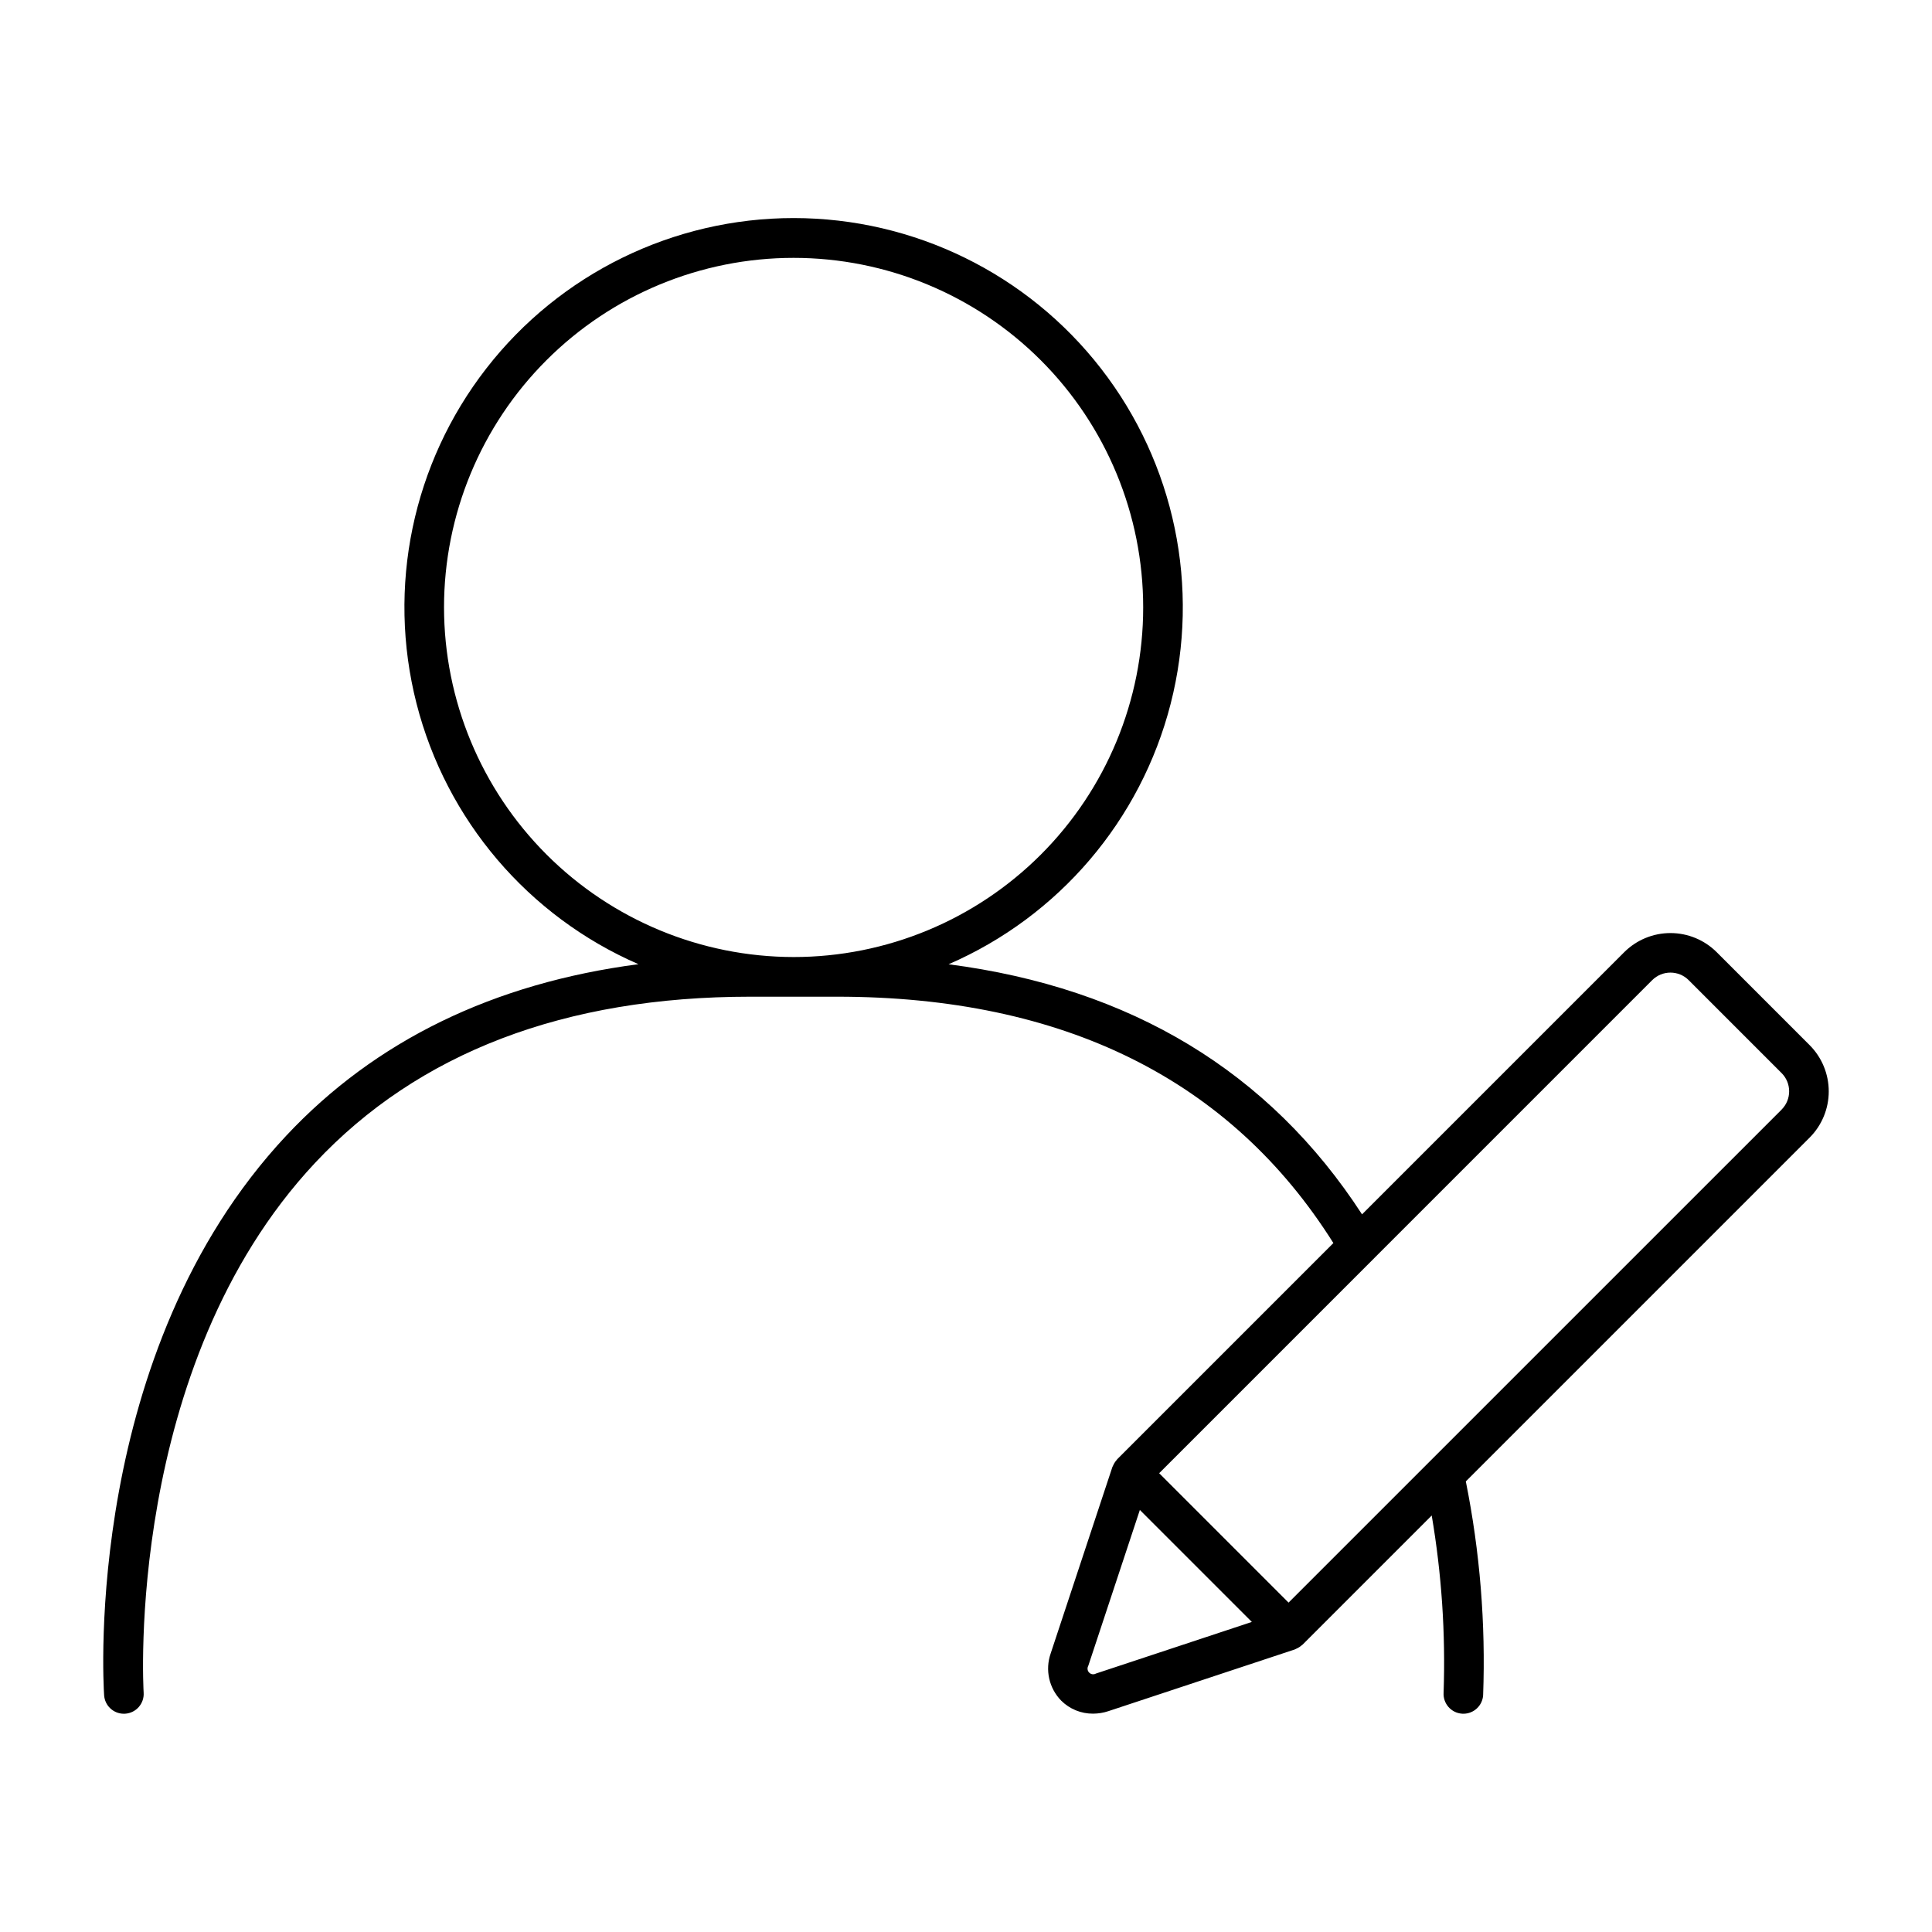
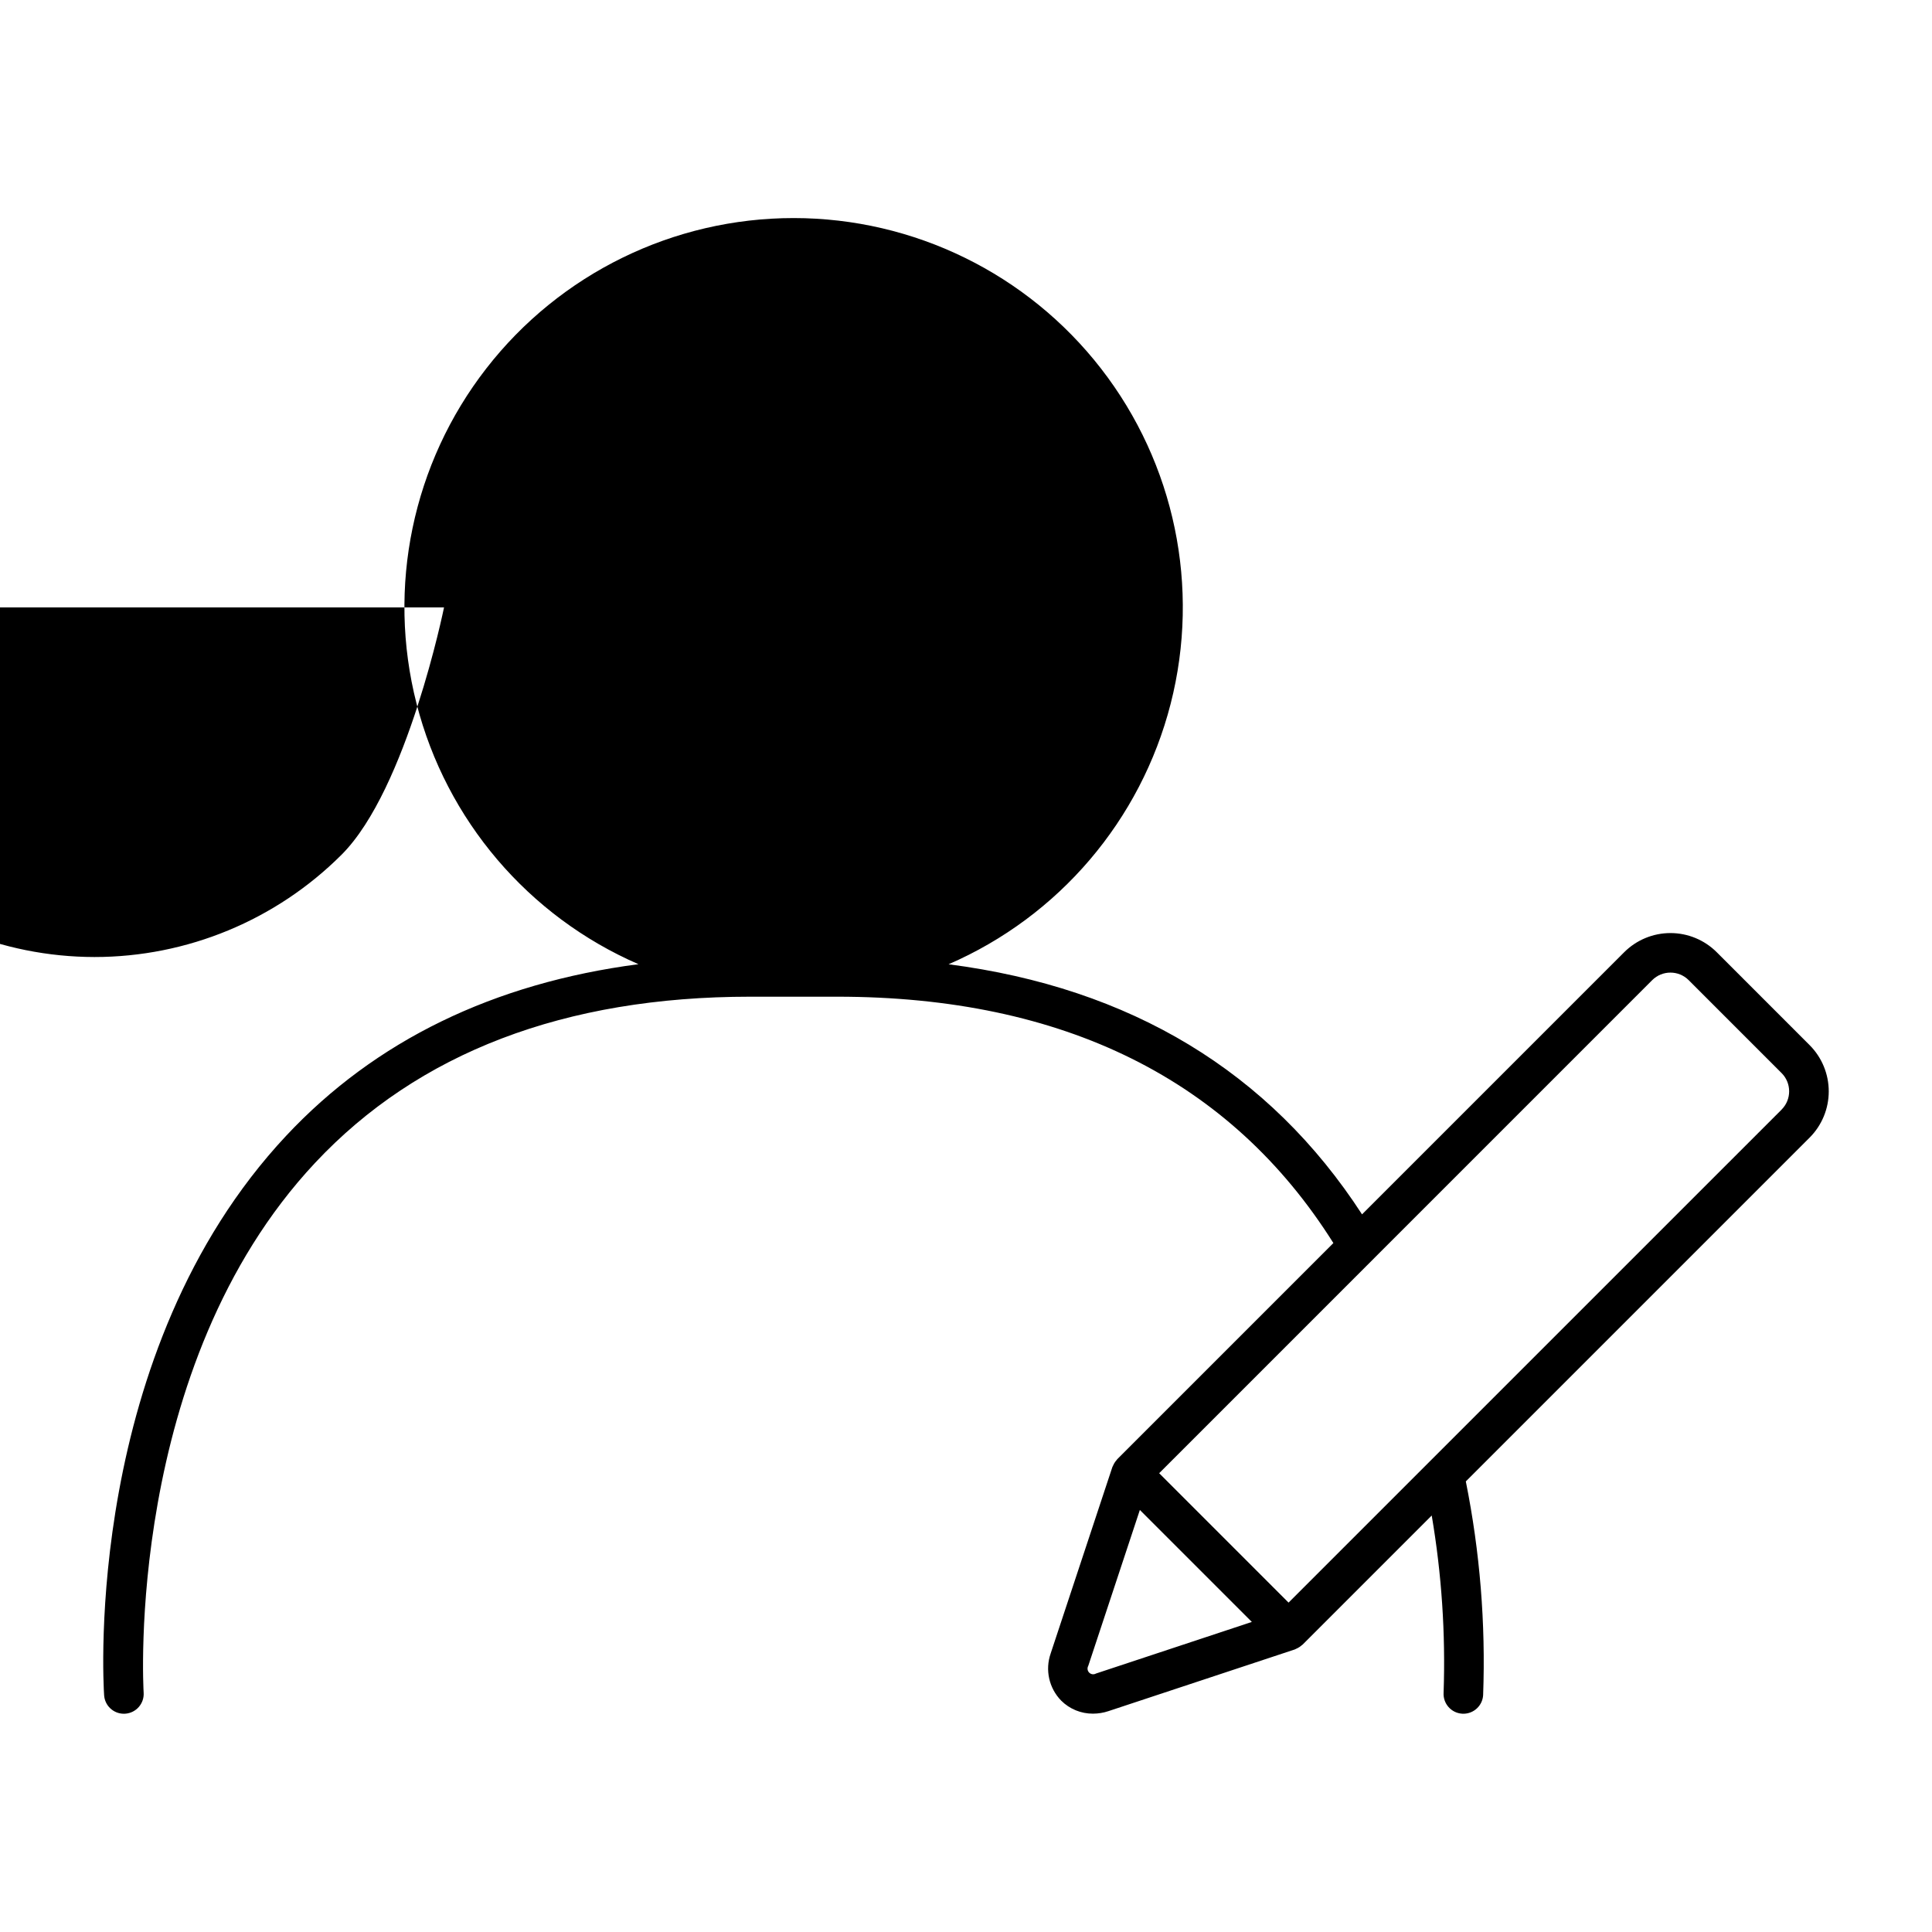
<svg xmlns="http://www.w3.org/2000/svg" fill="#000000" width="800px" height="800px" version="1.1" viewBox="144 144 512 512">
-   <path d="m623.57 420.97-24.629-24.633c-3.254-3.246-7.66-5.066-12.254-5.066s-9 1.824-12.254 5.07l-69.477 69.477c-24.543-37.816-61.297-60.023-109.57-66.277 29.227-12.688 50.945-38.168 58.848-69.031 7.902-30.863 1.098-63.645-18.434-88.812-19.531-25.168-49.598-39.898-81.457-39.91-31.859-0.008-61.934 14.707-81.477 39.867-19.547 25.16-26.367 57.938-18.48 88.805 7.887 30.867 29.594 56.355 58.809 69.059-38.422 5.039-69.758 20.258-93.375 45.488-53.574 57.23-48.473 144.56-48.227 148.25 0.18 2.758 2.469 4.898 5.231 4.902 0.117 0 0.234 0 0.352-0.012 2.894-0.191 5.082-2.691 4.891-5.582-0.059-0.859-5.082-86.445 45.418-140.38 27.363-29.227 66.168-44.051 115.34-44.051h22.984c60.117 0 104.32 22.004 131.55 65.289l-57.297 57.297c-0.047 0.047-0.062 0.113-0.109 0.164-0.371 0.406-0.68 0.867-0.906 1.367-0.051 0.117-0.117 0.219-0.164 0.34-0.023 0.066-0.07 0.125-0.094 0.191l-16.352 49.402 0.004-0.004c-1.527 4.359-0.445 9.207 2.785 12.508 2.242 2.231 5.281 3.473 8.441 3.449 1.383-0.004 2.754-0.227 4.066-0.664l49.402-16.352c0.066-0.023 0.125-0.066 0.191-0.094 0.117-0.043 0.223-0.109 0.34-0.164l-0.004 0.004c0.5-0.227 0.961-0.535 1.367-0.906 0.051-0.047 0.117-0.062 0.164-0.109l34.227-34.227c2.633 15.5 3.688 31.23 3.148 46.945-0.184 2.891 2.008 5.387 4.898 5.574 0.117 0.008 0.23 0.012 0.348 0.012h-0.004c2.766 0 5.055-2.144 5.234-4.902 0.695-19.004-0.844-38.02-4.586-56.664l91.113-91.113c3.246-3.25 5.066-7.656 5.066-12.25s-1.82-9.004-5.066-12.254zm-361.9-115.99c0-24.57 9.762-48.137 27.137-65.508 17.375-17.375 40.938-27.133 65.508-27.133 24.57 0 48.133 9.762 65.508 27.133 17.375 17.375 27.133 40.941 27.133 65.512s-9.762 48.133-27.133 65.508c-17.375 17.371-40.938 27.133-65.508 27.133-24.562-0.027-48.113-9.797-65.48-27.168-17.367-17.367-27.137-40.914-27.164-65.477zm172.76 282.53c-0.582 0.328-1.312 0.227-1.785-0.246-0.473-0.473-0.574-1.203-0.246-1.785l13.676-41.324 29.676 29.676zm181.72-149.46-130.67 130.66-34.289-34.293 130.66-130.67c2.672-2.664 6.996-2.664 9.664 0l24.629 24.633c2.664 2.672 2.664 6.992 0 9.664z" />
+   <path d="m623.57 420.97-24.629-24.633c-3.254-3.246-7.66-5.066-12.254-5.066s-9 1.824-12.254 5.07l-69.477 69.477c-24.543-37.816-61.297-60.023-109.57-66.277 29.227-12.688 50.945-38.168 58.848-69.031 7.902-30.863 1.098-63.645-18.434-88.812-19.531-25.168-49.598-39.898-81.457-39.91-31.859-0.008-61.934 14.707-81.477 39.867-19.547 25.16-26.367 57.938-18.48 88.805 7.887 30.867 29.594 56.355 58.809 69.059-38.422 5.039-69.758 20.258-93.375 45.488-53.574 57.23-48.473 144.56-48.227 148.25 0.18 2.758 2.469 4.898 5.231 4.902 0.117 0 0.234 0 0.352-0.012 2.894-0.191 5.082-2.691 4.891-5.582-0.059-0.859-5.082-86.445 45.418-140.38 27.363-29.227 66.168-44.051 115.34-44.051h22.984c60.117 0 104.32 22.004 131.55 65.289l-57.297 57.297c-0.047 0.047-0.062 0.113-0.109 0.164-0.371 0.406-0.68 0.867-0.906 1.367-0.051 0.117-0.117 0.219-0.164 0.34-0.023 0.066-0.07 0.125-0.094 0.191l-16.352 49.402 0.004-0.004c-1.527 4.359-0.445 9.207 2.785 12.508 2.242 2.231 5.281 3.473 8.441 3.449 1.383-0.004 2.754-0.227 4.066-0.664l49.402-16.352c0.066-0.023 0.125-0.066 0.191-0.094 0.117-0.043 0.223-0.109 0.34-0.164l-0.004 0.004c0.5-0.227 0.961-0.535 1.367-0.906 0.051-0.047 0.117-0.062 0.164-0.109l34.227-34.227c2.633 15.5 3.688 31.23 3.148 46.945-0.184 2.891 2.008 5.387 4.898 5.574 0.117 0.008 0.23 0.012 0.348 0.012h-0.004c2.766 0 5.055-2.144 5.234-4.902 0.695-19.004-0.844-38.02-4.586-56.664l91.113-91.113c3.246-3.25 5.066-7.656 5.066-12.25s-1.82-9.004-5.066-12.254zm-361.9-115.99s-9.762 48.133-27.133 65.508c-17.375 17.371-40.938 27.133-65.508 27.133-24.562-0.027-48.113-9.797-65.48-27.168-17.367-17.367-27.137-40.914-27.164-65.477zm172.76 282.53c-0.582 0.328-1.312 0.227-1.785-0.246-0.473-0.473-0.574-1.203-0.246-1.785l13.676-41.324 29.676 29.676zm181.72-149.46-130.67 130.66-34.289-34.293 130.66-130.67c2.672-2.664 6.996-2.664 9.664 0l24.629 24.633c2.664 2.672 2.664 6.992 0 9.664z" />
</svg>